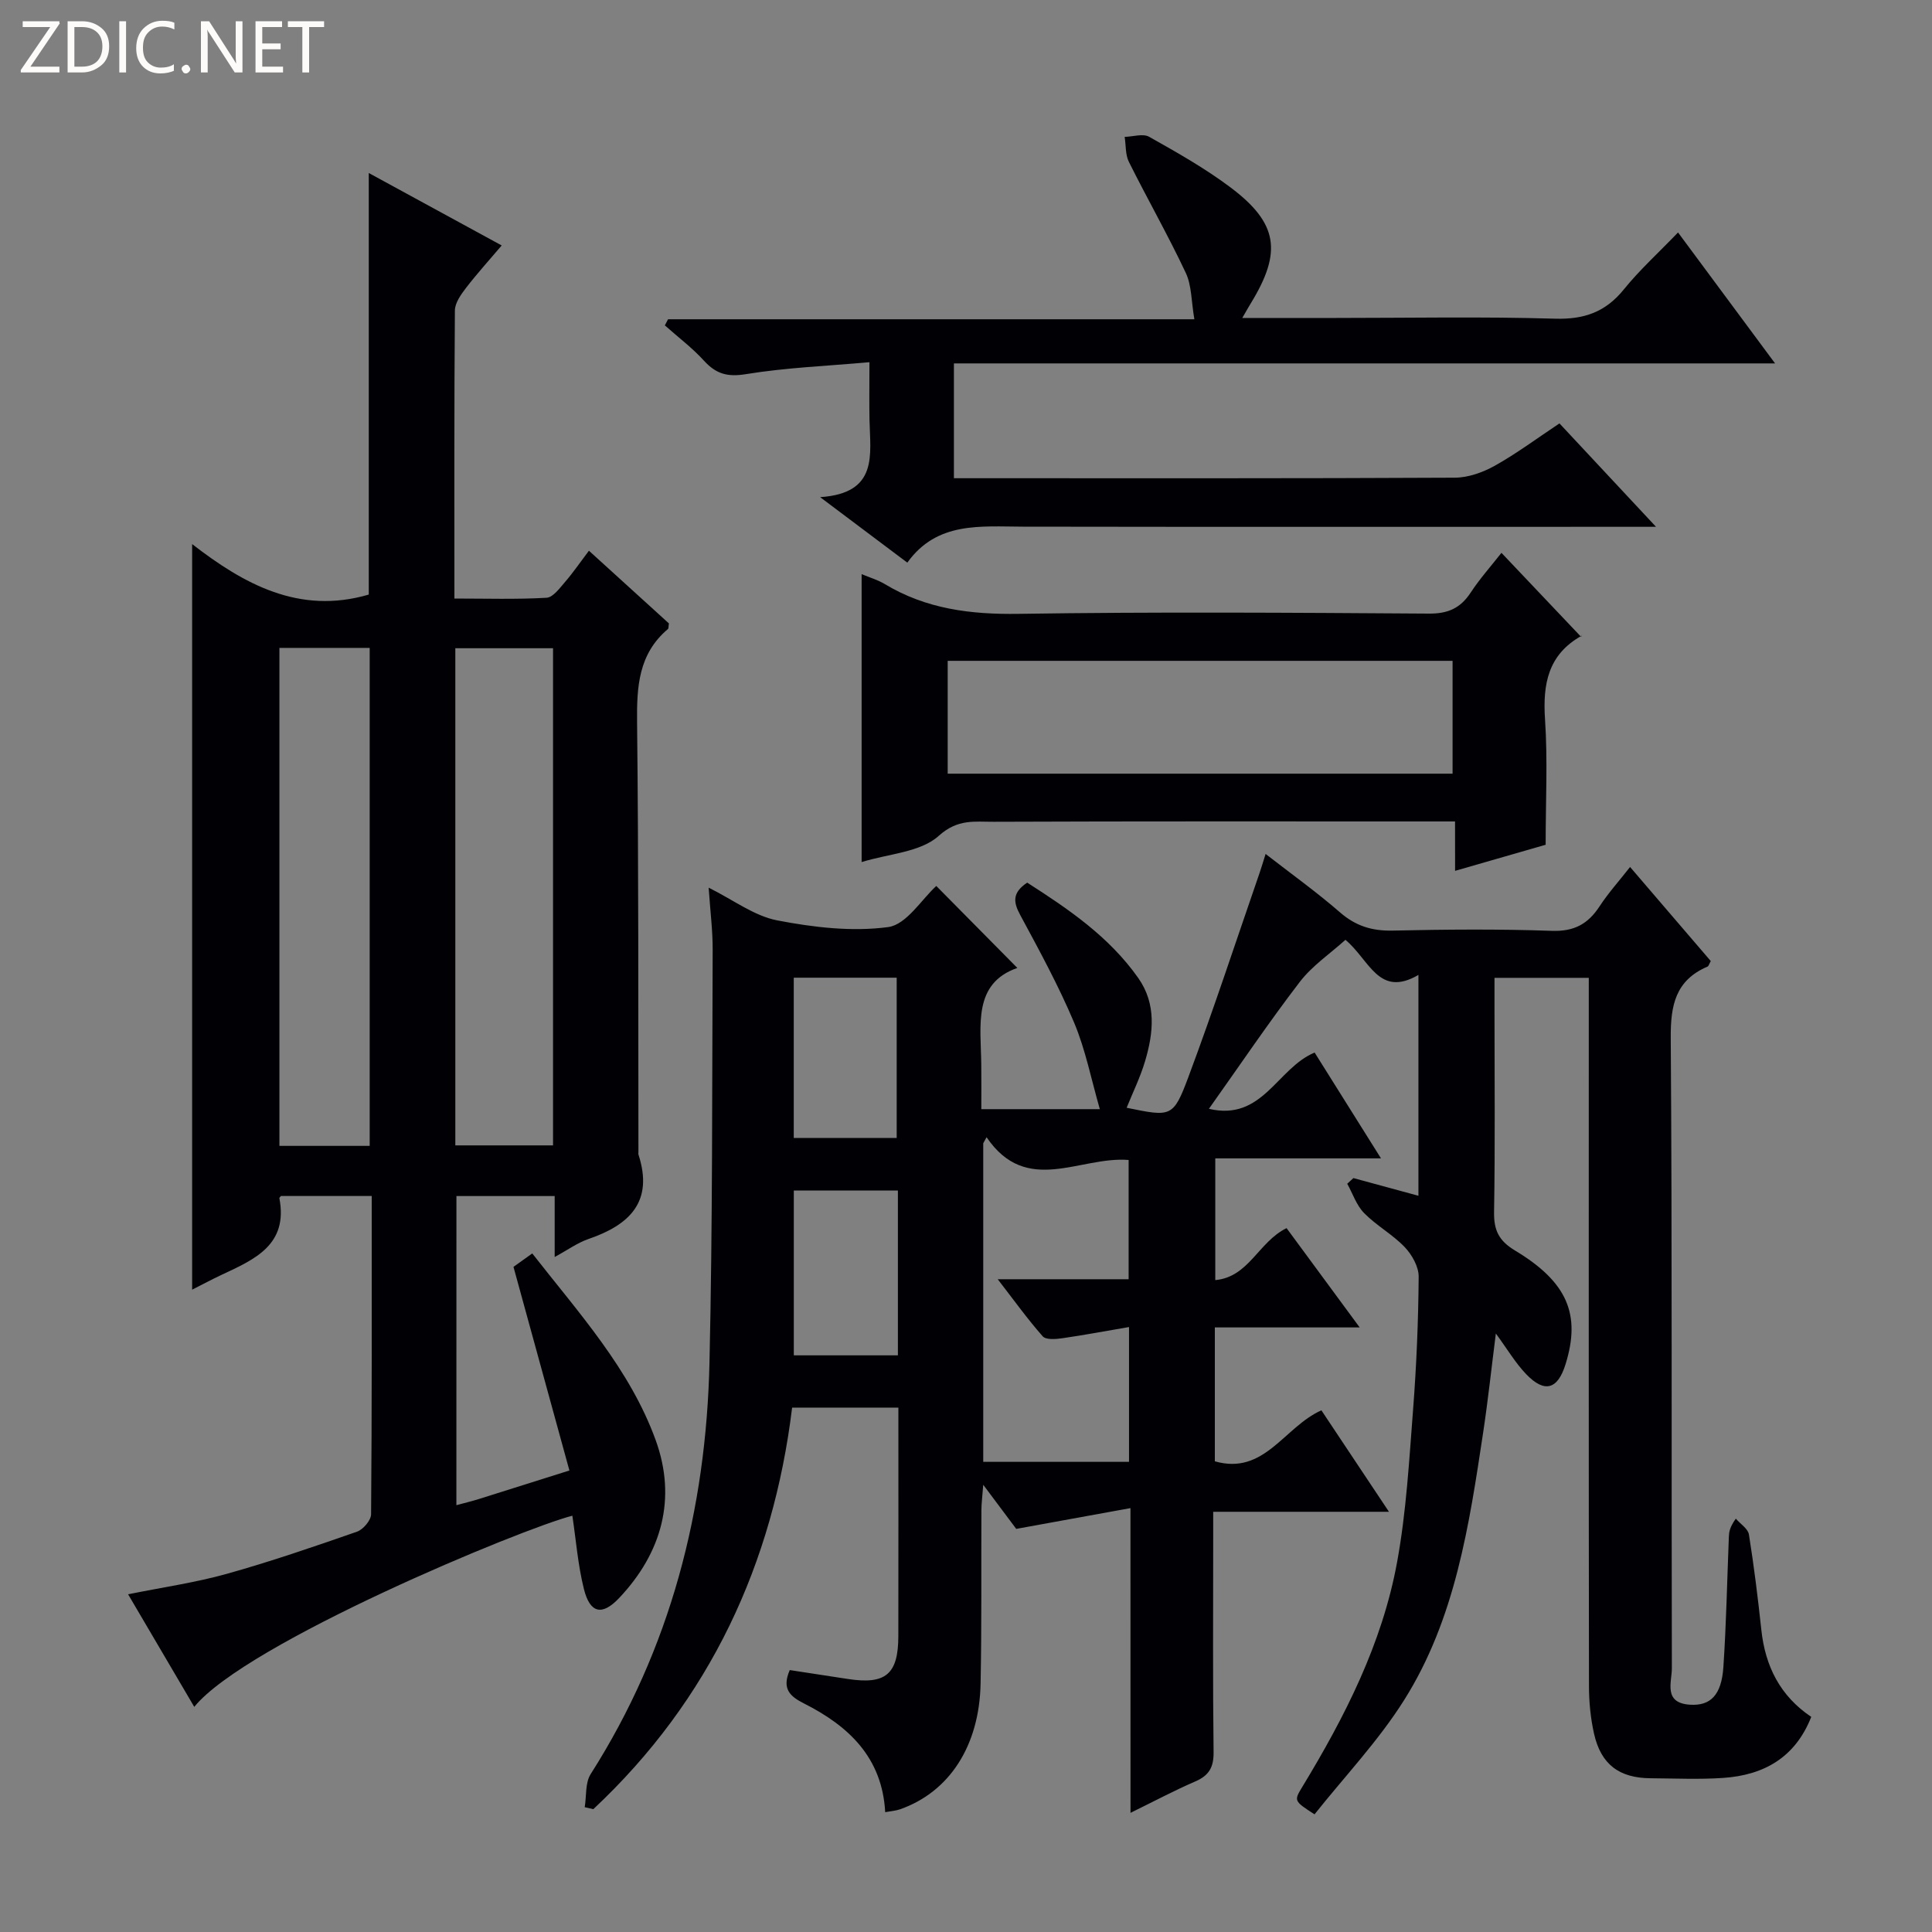
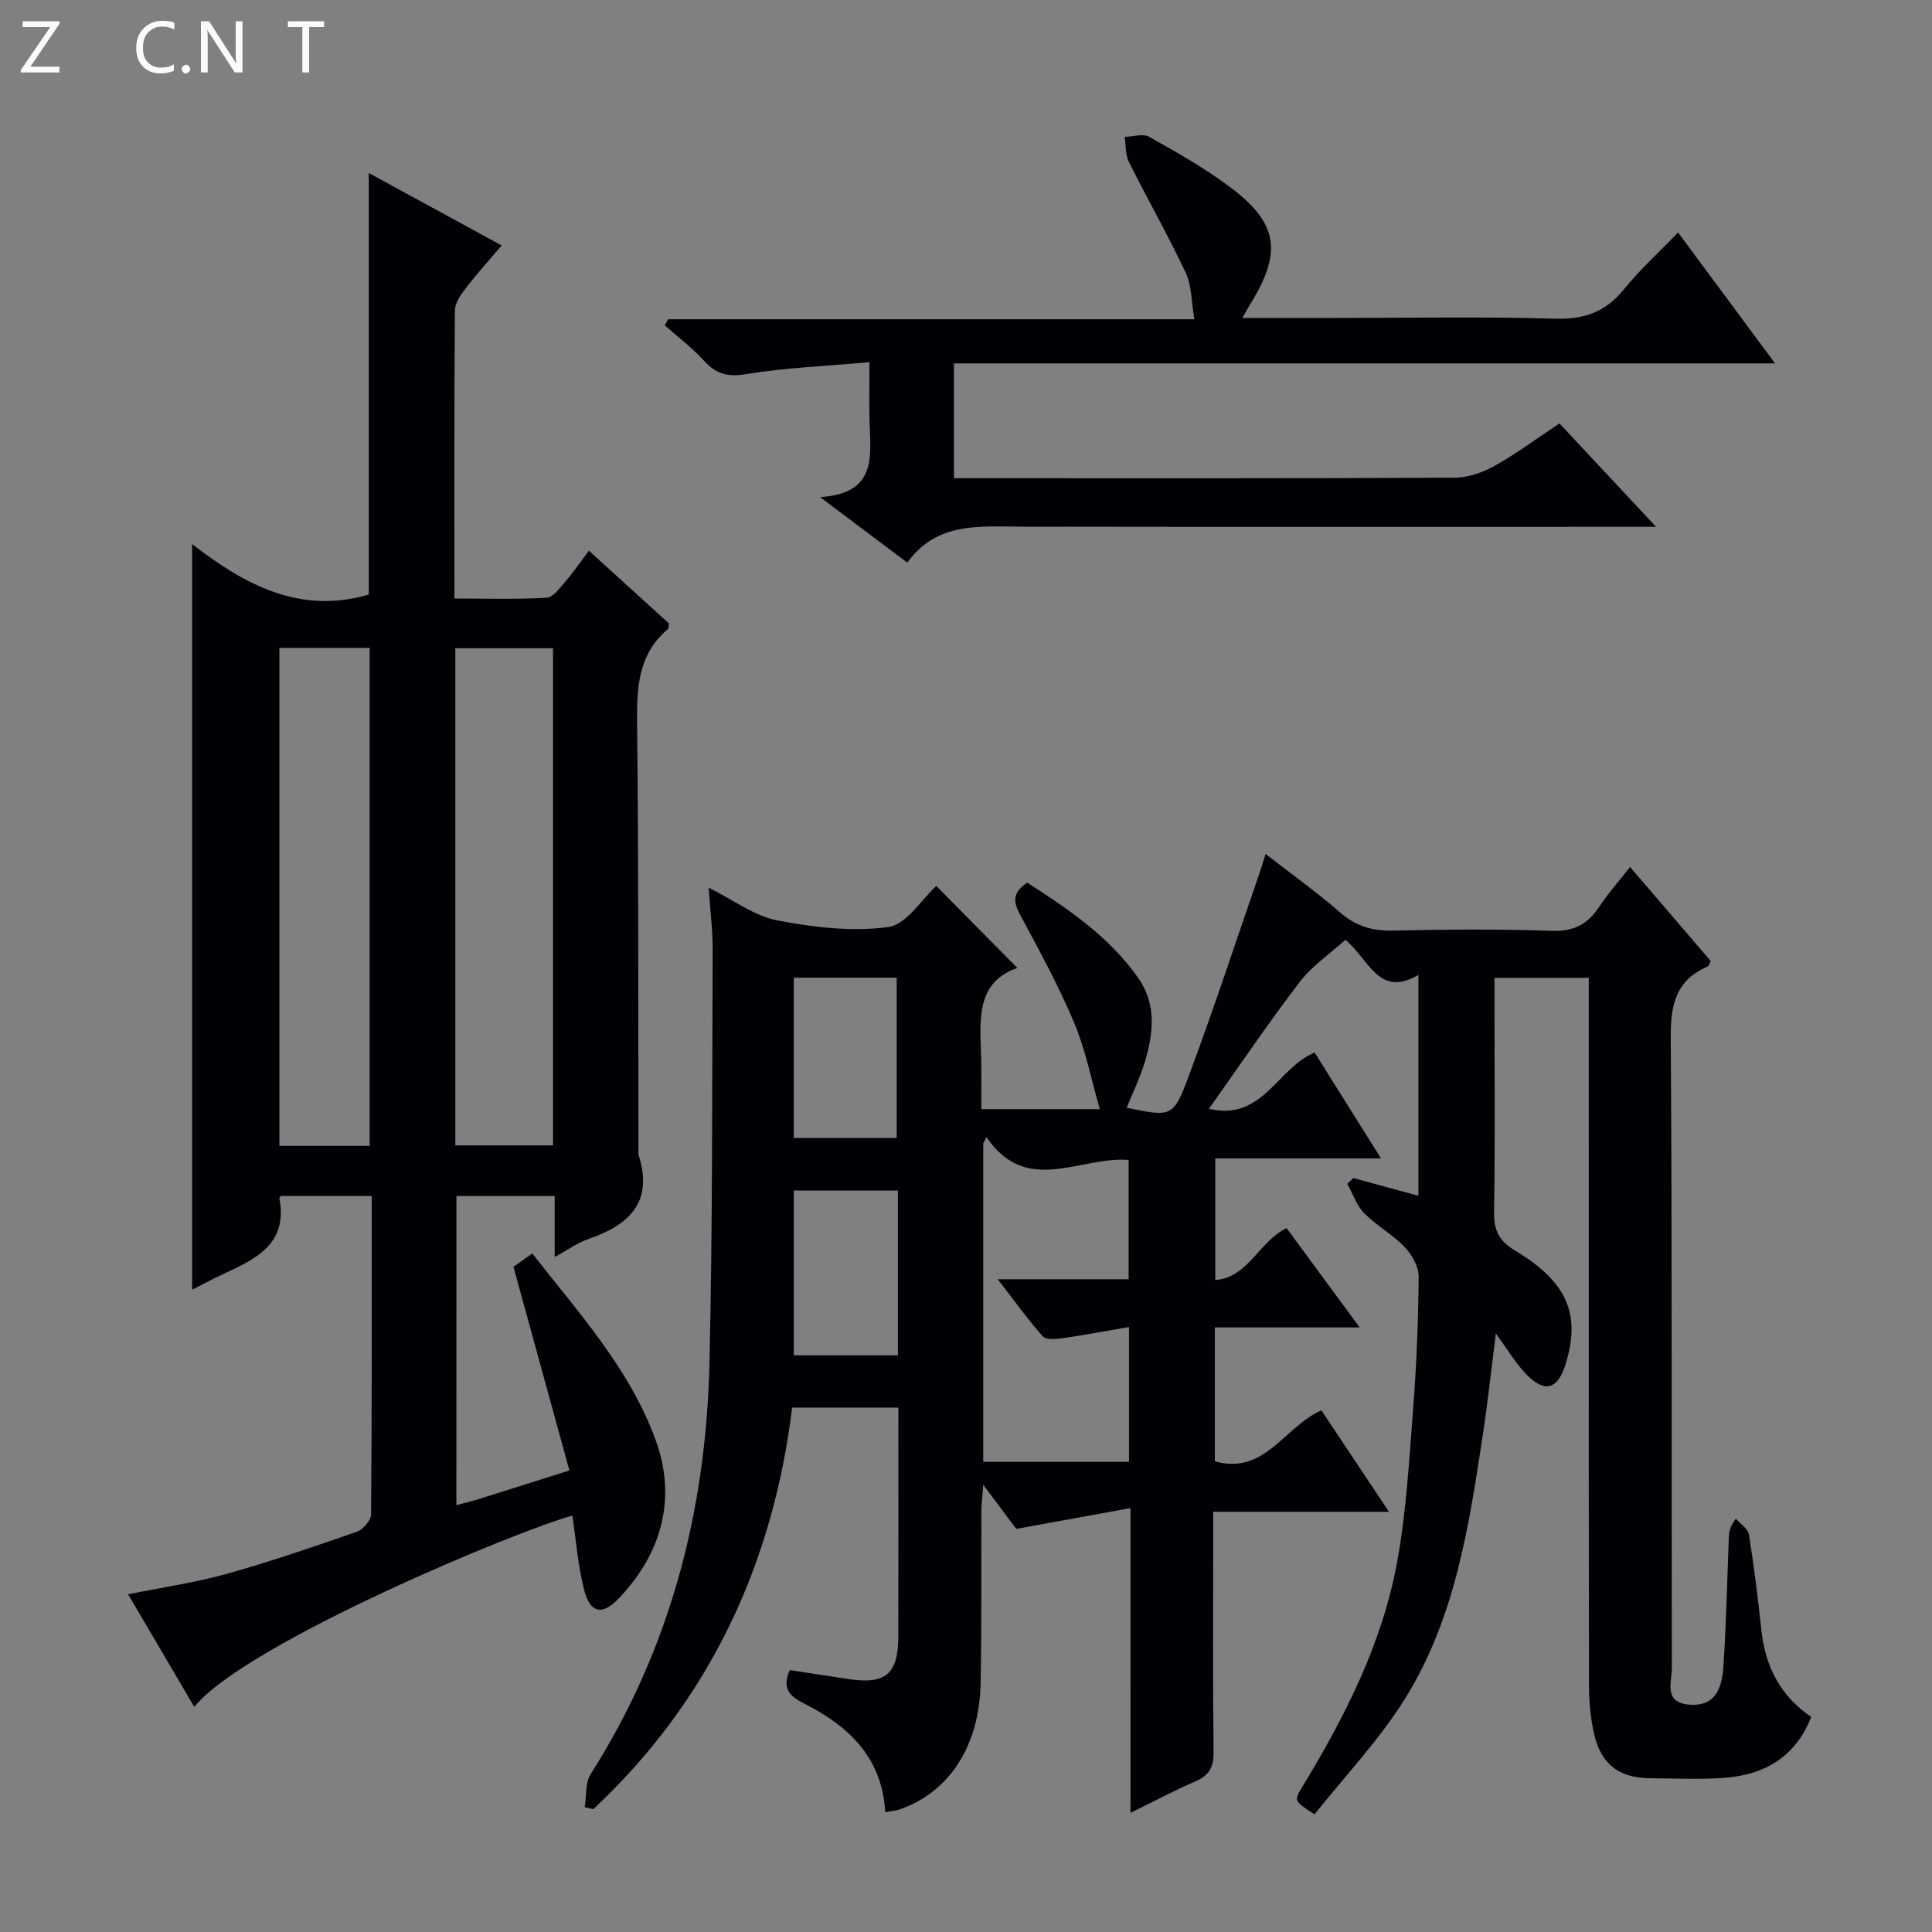
<svg xmlns="http://www.w3.org/2000/svg" enable-background="new 0 0 400 400" viewBox="0 0 400 400">
  <rect x="0" y="0" width="400" height="400" fill="#808080" stroke="none" />
  <g fill="#fcfbfa">
    <path d="m12.4 4.8-6.1 9h6v1.2h-8v-.5l6.1-8.9h-5.7v-1.2h7.6v.4z" />
-     <path d="m14 15v-10.6h3c1.6 0 2.9.5 4 1.4s1.6 2.2 1.6 3.8-.5 3-1.6 3.9-2.4 1.5-4 1.5zm1.4-9.4v8.2h1.6c1.3 0 2.4-.4 3.1-1.1s1.1-1.8 1.1-3.1-.4-2.3-1.2-3-1.8-1-3.1-1z" />
-     <path d="m26.1 4.4v10.6h-1.4v-10.6z" />
    <path d="m36.1 14.6c-.8.4-1.8.6-2.9.6-1.5 0-2.7-.5-3.6-1.4s-1.4-2.2-1.4-3.8c0-1.7.5-3.1 1.5-4.1s2.3-1.6 3.9-1.6c1 0 1.8.1 2.5.4v1.4c-.8-.4-1.6-.6-2.5-.6-1.2 0-2.1.4-2.9 1.2s-1.1 1.8-1.1 3.2c0 1.3.3 2.3 1 3s1.6 1.1 2.7 1.1c1 0 2-.2 2.7-.7v1.3z" />
    <path d="m37.6 14.3c0-.2.1-.5.3-.6s.4-.3.6-.3c.3 0 .5.1.6.3s.3.4.3.6-.1.4-.3.6-.4.3-.6.3c-.3 0-.5-.1-.6-.3s-.3-.4-.3-.6z" />
    <path d="m50.2 15h-1.6l-5.3-8.2c-.2-.2-.3-.5-.4-.7 0 .2.1.7.1 1.5v7.4h-1.4v-10.6h1.7l5.2 8.1c.2.4.4.6.4.7 0-.3-.1-.8-.1-1.5v-7.3h1.4z" />
-     <path d="m58.6 15h-5.7v-10.6h5.5v1.2h-4.1v3.4h3.8v1.2h-3.8v3.6h4.3z" />
    <path d="m67.1 5.6h-3.1v9.4h-1.4v-9.4h-3v-1.2h7.5z" />
  </g>
  <path d="m234.05 312.24c-8.29 1.5-15.71 2.85-23.65 4.3-1.81-2.41-3.97-5.3-6.83-9.13-.18 2.44-.37 3.81-.38 5.18-.06 12 .07 24-.17 36-.26 12.93-6.5 22.43-16.66 26-.9.32-1.9.38-3.09.6-.62-11.34-7.58-17.84-16.78-22.49-2.89-1.46-4.69-3-2.98-6.93 3.92.6 7.96 1.22 12.01 1.84 7.85 1.21 10.46-.96 10.47-8.88.03-15.65.01-31.3.01-47.3-7.2 0-14.12 0-22 0-3.93 32.25-17.01 60.53-41.16 83.14-.59-.14-1.18-.27-1.78-.41.38-2.31.08-5.04 1.23-6.85 16.56-26.01 23.91-54.72 24.6-85.19.65-28.46.53-56.95.66-85.42.02-3.97-.49-7.94-.83-12.92 5.15 2.56 9.43 5.85 14.17 6.77 7.53 1.45 15.5 2.4 23 1.39 3.79-.51 6.94-5.77 9.96-8.51 5.52 5.59 11.07 11.2 16.78 16.97-9.23 3.22-7.56 11.9-7.47 19.97.04 2.97.01 5.95.01 9.27h24.54c-1.79-6.2-2.97-12.32-5.33-17.93-3.22-7.64-7.22-14.97-11.16-22.28-1.42-2.63-1.7-4.58 1.45-6.69 8.46 5.42 16.94 11.15 22.99 19.74 3.79 5.38 3.16 11.37 1.41 17.24-.98 3.3-2.52 6.43-3.81 9.63 9.24 1.89 9.64 2.04 12.8-6.41 5.22-13.98 9.87-28.18 14.75-42.29.37-1.08.69-2.17 1.22-3.85 5.38 4.18 10.59 7.91 15.41 12.1 3.24 2.82 6.62 3.86 10.87 3.77 10.99-.24 22.01-.34 32.99.05 4.61.16 7.48-1.42 9.87-5.07 1.8-2.75 4.03-5.23 6.32-8.15 5.78 6.74 11.28 13.16 16.71 19.48-.35.61-.44 1.04-.67 1.14-6.63 2.84-7.67 7.99-7.62 14.76.31 43.5.12 87 .23 130.5.01 2.87-1.84 7.2 3.75 7.56 4.22.27 6.53-1.94 6.92-7.83.6-8.96.77-17.94 1.13-26.92.04-.98.15-1.95 1.44-3.77.94 1.09 2.53 2.08 2.72 3.3 1.05 6.56 1.86 13.16 2.57 19.76.81 7.52 3.91 13.67 10.33 17.98-3.32 8.44-9.83 12.07-18.24 12.64-4.98.34-10 .1-15 .07-6.51-.04-10.3-2.86-11.73-9.22-.72-3.21-1.05-6.58-1.05-9.88-.07-47-.04-94-.04-141 0-1.79 0-3.57 0-5.62-6.65 0-12.73 0-19.52 0v7.01c0 13.83.14 27.67-.09 41.5-.06 3.77 1.01 5.94 4.33 7.94 10.87 6.53 13.67 13.27 10.47 23.55-1.62 5.23-4.33 6.03-8.14 2.07-2.25-2.34-3.94-5.23-6.29-8.43-.91 7.14-1.62 13.81-2.62 20.44-2.9 19.23-5.77 38.63-16.36 55.44-5.34 8.48-12.38 15.89-18.56 23.67-4.24-2.75-4.3-2.79-2.56-5.64 8.84-14.56 16.56-29.69 19.65-46.56 1.91-10.42 2.5-21.09 3.32-31.68.7-9.12 1.08-18.28 1.15-27.42.02-2.07-1.39-4.57-2.89-6.14-2.51-2.63-5.85-4.44-8.4-7.04-1.59-1.61-2.36-4.03-3.5-6.08.43-.39.85-.78 1.28-1.17 4.38 1.19 8.75 2.38 13.46 3.66 0-15.2 0-30.08 0-45.72-8.24 4.78-10.09-3.07-15.11-7.27-3.14 2.84-6.86 5.34-9.45 8.71-6.45 8.41-12.39 17.23-18.82 26.28 11.16 2.62 14.09-8.41 21.89-11.65 4.36 6.96 8.83 14.08 13.74 21.91-11.8 0-22.84 0-34.31 0v25.2c6.97-.62 8.92-7.9 14.76-10.76 4.74 6.44 9.64 13.09 15.14 20.56-10.38 0-20.02 0-29.99 0v27.72c10.28 2.94 14.33-7.11 22.06-10.56 4.44 6.66 8.96 13.45 13.99 21.01-12.54 0-24.11 0-36.39 0v5.74c0 14.67-.1 29.33.08 44 .04 3.13-.93 4.85-3.77 6.08-4.37 1.89-8.59 4.14-13.43 6.51-.01-21-.01-41.26-.01-63.09zm-29.79-76.79c-.23.42-.46.84-.69 1.25v65.96h30.18c0-9.28 0-18.22 0-27.91-4.87.83-9.36 1.68-13.89 2.33-1.32.19-3.32.34-3.98-.41-3.1-3.51-5.85-7.34-9.31-11.82h27.1c0-8.41 0-16.47 0-24.69-10.11-.82-21.11 7.5-29.41-4.71zm-18.36 11.03c-7.23 0-14.38 0-21.55 0v34.13h21.55c0-11.5 0-22.61 0-34.13zm-21.56-44.06v33.19h21.31c0-11.28 0-22.17 0-33.19-7.26 0-14.17 0-21.31 0z" fill="#010105" />
  <path d="m94.49 311.63c1.74-.47 3.17-.81 4.58-1.25 6.01-1.88 12.01-3.78 18.82-5.93-3.84-13.99-7.65-27.83-11.58-42.16.97-.69 2.25-1.61 3.89-2.78 9.67 12.37 20.21 23.94 25.55 38.65 4.38 12.06 1.3 23.31-7.55 32.68-3.55 3.76-6.05 3.19-7.31-1.86-1.24-4.96-1.63-10.12-2.39-15.17-10.33 2.64-67.57 26.35-78.28 39.58-4.59-7.81-9.06-15.4-13.7-23.31 7.23-1.46 13.93-2.42 20.39-4.22 9.11-2.55 18.07-5.63 27-8.74 1.28-.45 2.91-2.36 2.92-3.61.18-21.82.13-43.64.13-65.89-6.43 0-12.62 0-18.79 0-.14.18-.35.33-.33.44 1.86 9.68-5.13 12.68-11.92 15.86-2.07.97-4.09 2.06-6.14 3.09 0-51.41 0-102.53 0-154.36 10.68 8.26 22.16 14.67 36.57 10.45 0-28.56 0-57.6 0-87.28 8.95 4.88 17.9 9.76 27.52 15-2.61 3.08-5.12 5.84-7.38 8.78-1.05 1.37-2.3 3.11-2.31 4.69-.16 19.64-.1 39.28-.1 59.63 6.57 0 12.84.2 19.08-.16 1.35-.08 2.73-2.01 3.86-3.31 1.62-1.87 3.02-3.93 4.91-6.43 5.68 5.17 11.17 10.15 16.56 15.05-.1.58-.03 1.01-.21 1.17-6.1 5.16-6.46 11.94-6.38 19.34.33 29.65.23 59.31.28 88.97 0 .17-.04.35.01.5 3.17 9.75-1.85 14.56-10.35 17.47-2.27.78-4.29 2.26-7 3.73 0-2.75 0-4.72 0-6.69 0-1.82 0-3.65 0-5.93-6.8 0-13.36 0-20.34 0-.01 21.06-.01 42.28-.01 64zm-.22-177.42v102.93h20.23c0-34.55 0-68.64 0-102.93-6.77 0-13.22 0-20.23 0zm-36.42-.07v103.1h18.69c0-34.57 0-68.79 0-103.1-6.36 0-12.34 0-18.69 0z" fill="#010105" />
  <path d="m257.2 65.83h19.27c15.16 0 30.33-.3 45.48.15 6.04.18 10.46-1.38 14.25-6.06 3.23-4 7.08-7.49 11.22-11.79 6.72 9.07 13.07 17.64 20.09 27.11-57.13 0-113.41 0-170.01 0v23.77h5.22c32.82 0 65.65.06 98.47-.11 2.78-.01 5.8-1.09 8.27-2.46 4.49-2.51 8.65-5.61 13.41-8.78 6.37 6.83 12.74 13.65 19.99 21.41-3.06 0-4.81 0-6.57 0-41.49 0-82.97.04-124.46-.03-8.83-.02-17.85-1.11-23.98 7.45-5.98-4.49-11.41-8.57-18.05-13.56 12.12-.81 10.36-8.8 10.22-15.98-.07-3.64-.01-7.28-.01-11.96-8.84.79-17.28 1.12-25.55 2.47-3.84.63-6.19-.03-8.69-2.76-2.44-2.68-5.39-4.9-8.12-7.33.22-.42.44-.85.66-1.27h108.97c-.64-3.71-.54-6.98-1.78-9.61-3.66-7.78-7.94-15.28-11.78-22.98-.74-1.5-.6-3.43-.87-5.17 1.71-.04 3.79-.74 5.07-.02 5.77 3.25 11.59 6.53 16.87 10.5 9.83 7.4 10.67 13.35 4.21 23.92-.43.69-.82 1.4-1.8 3.09z" fill="#010105" />
-   <path d="m301.25 170.07c-2.51 0-4.3 0-6.09 0-29.82 0-59.64-.05-89.45.07-3.86.02-7.41-.65-11.35 2.91-3.77 3.41-10.37 3.7-15.97 5.43 0-20.04 0-39.55 0-59.61 1.62.68 3.34 1.18 4.82 2.07 8.56 5.15 17.77 6.3 27.68 6.15 28.31-.43 56.64-.24 84.95-.05 3.95.03 6.52-1.12 8.64-4.34 1.9-2.89 4.23-5.5 6.38-8.24 5.49 5.79 10.8 11.39 16.5 17.4.23-.78.23-.31.04-.2-6.87 3.87-8.01 9.93-7.52 17.25.57 8.42.13 16.9.13 25.99-5.35 1.54-11.66 3.35-18.75 5.4-.01-3.47-.01-6.6-.01-10.23zm-105.04-9.89h104.53c0-8.02 0-15.62 0-23.36-34.97 0-69.68 0-104.53 0z" fill="#010105" />
</svg>